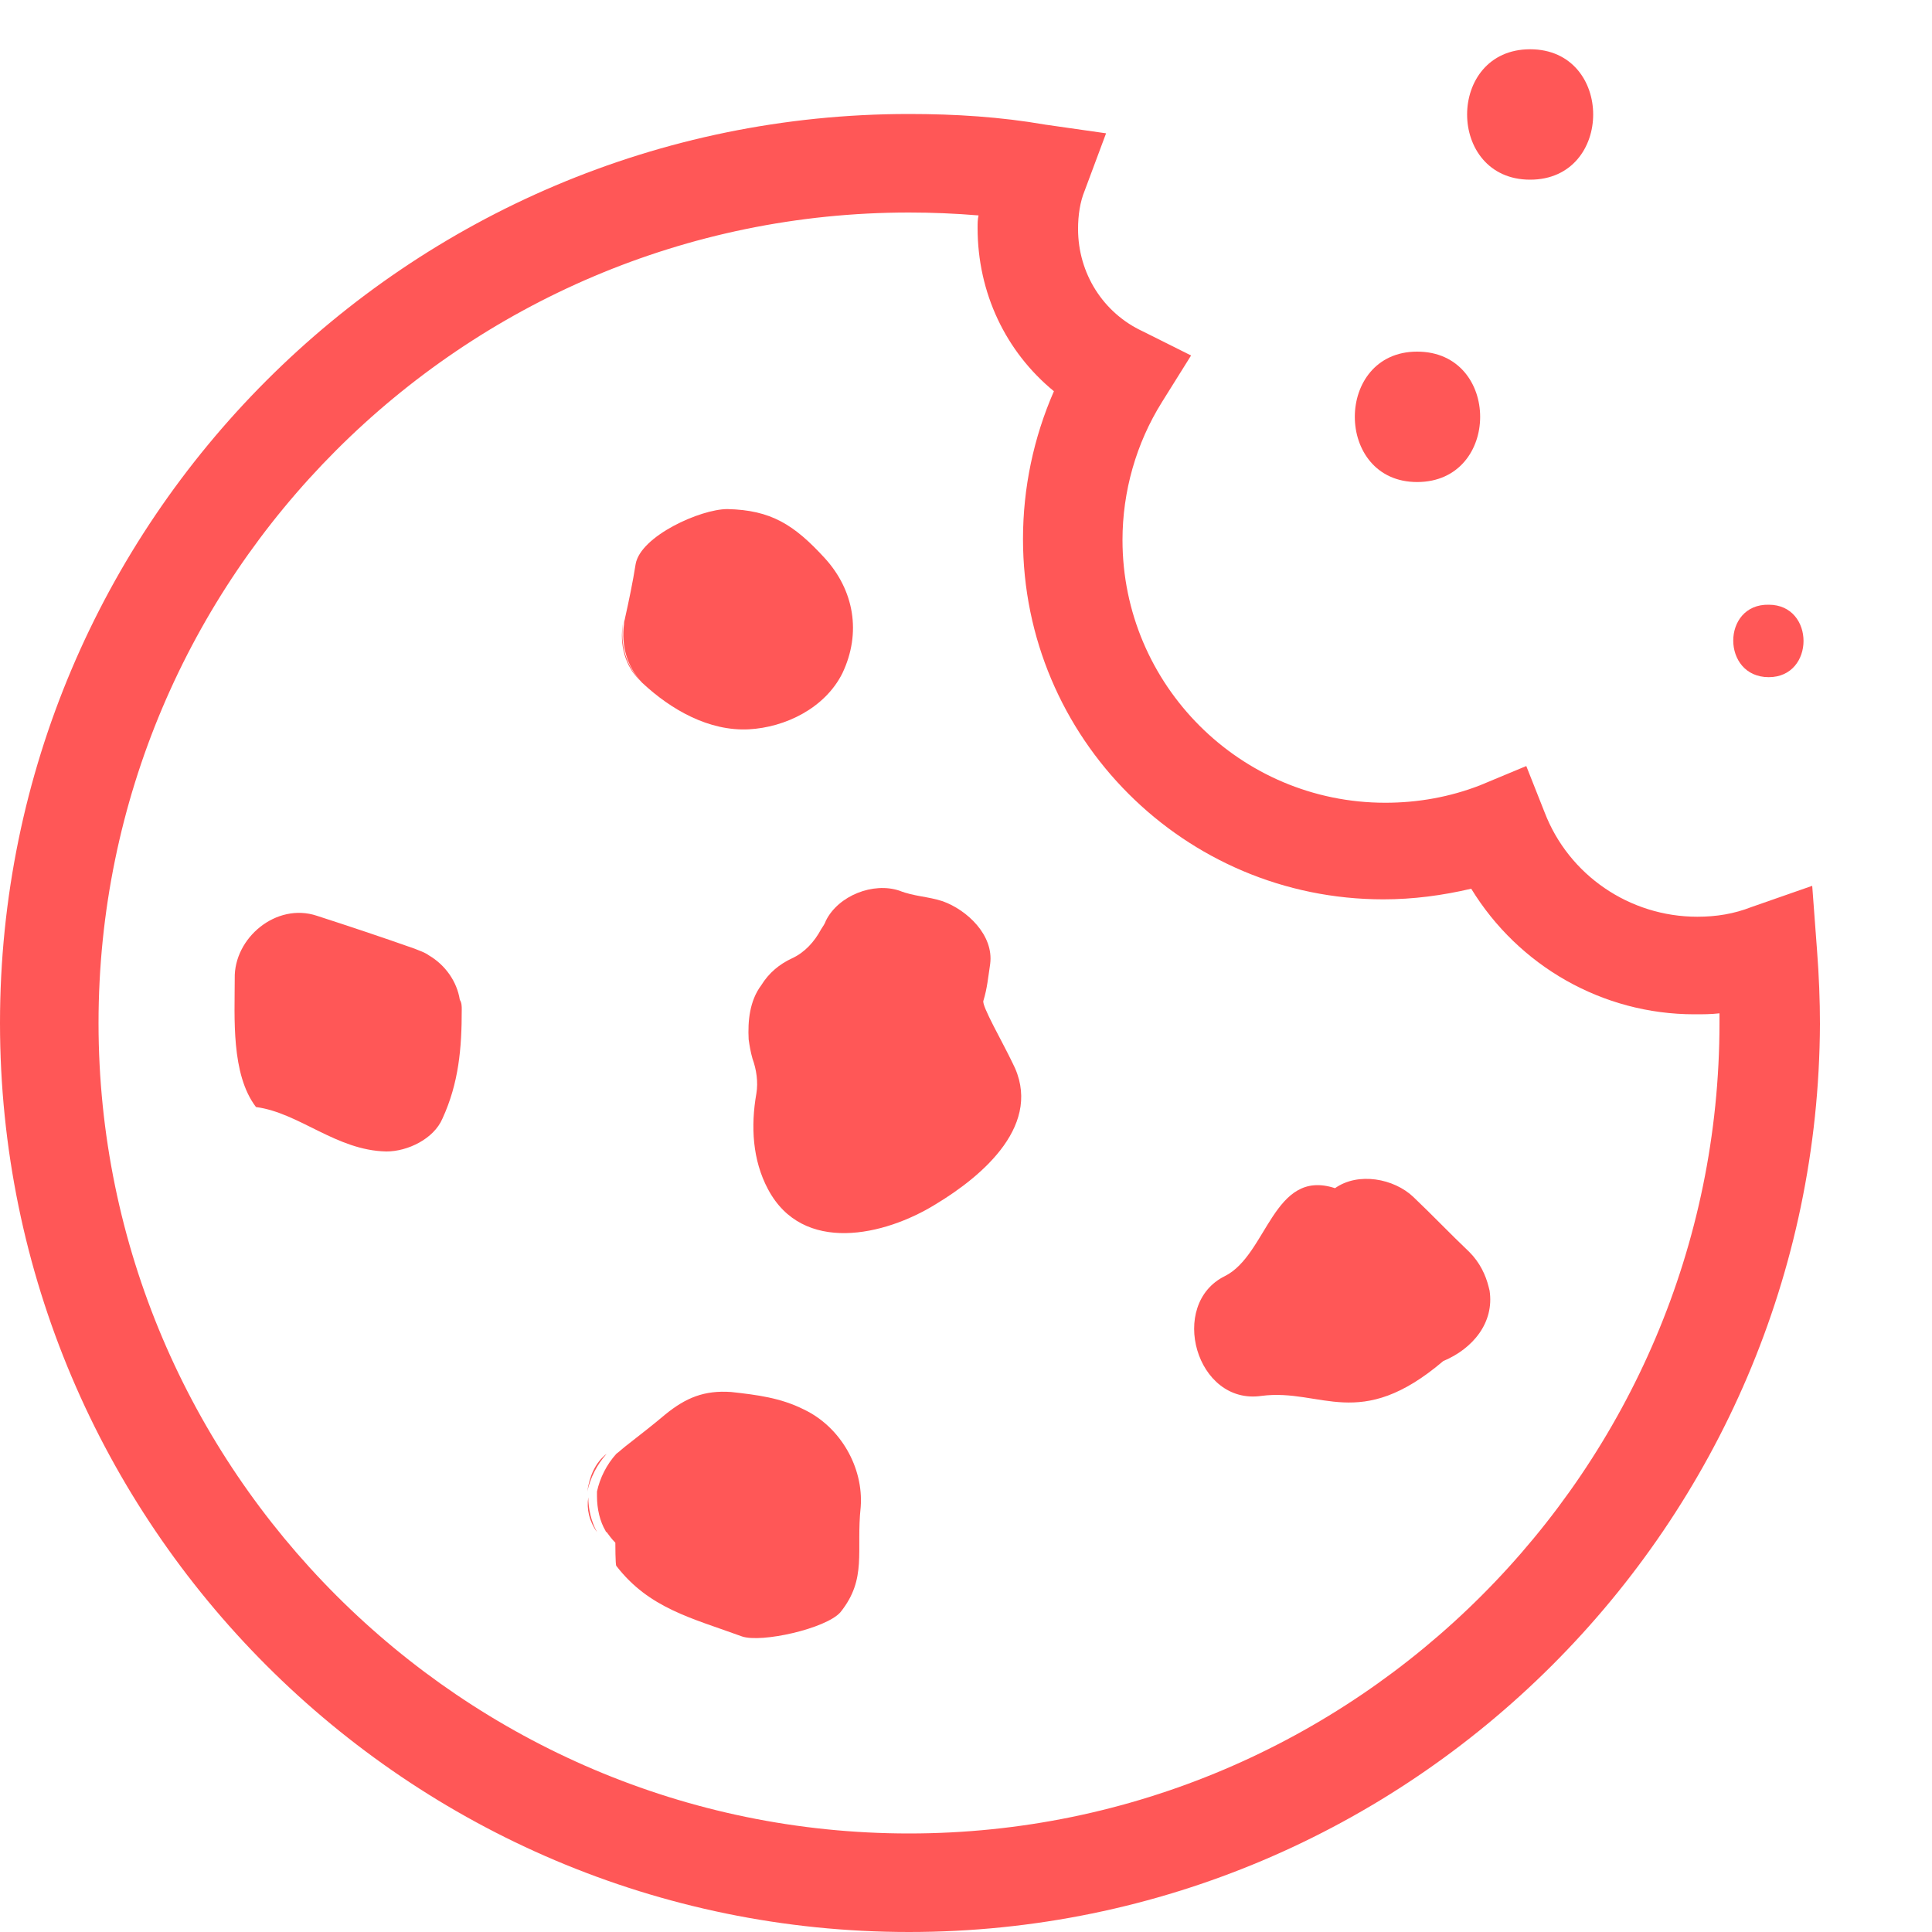
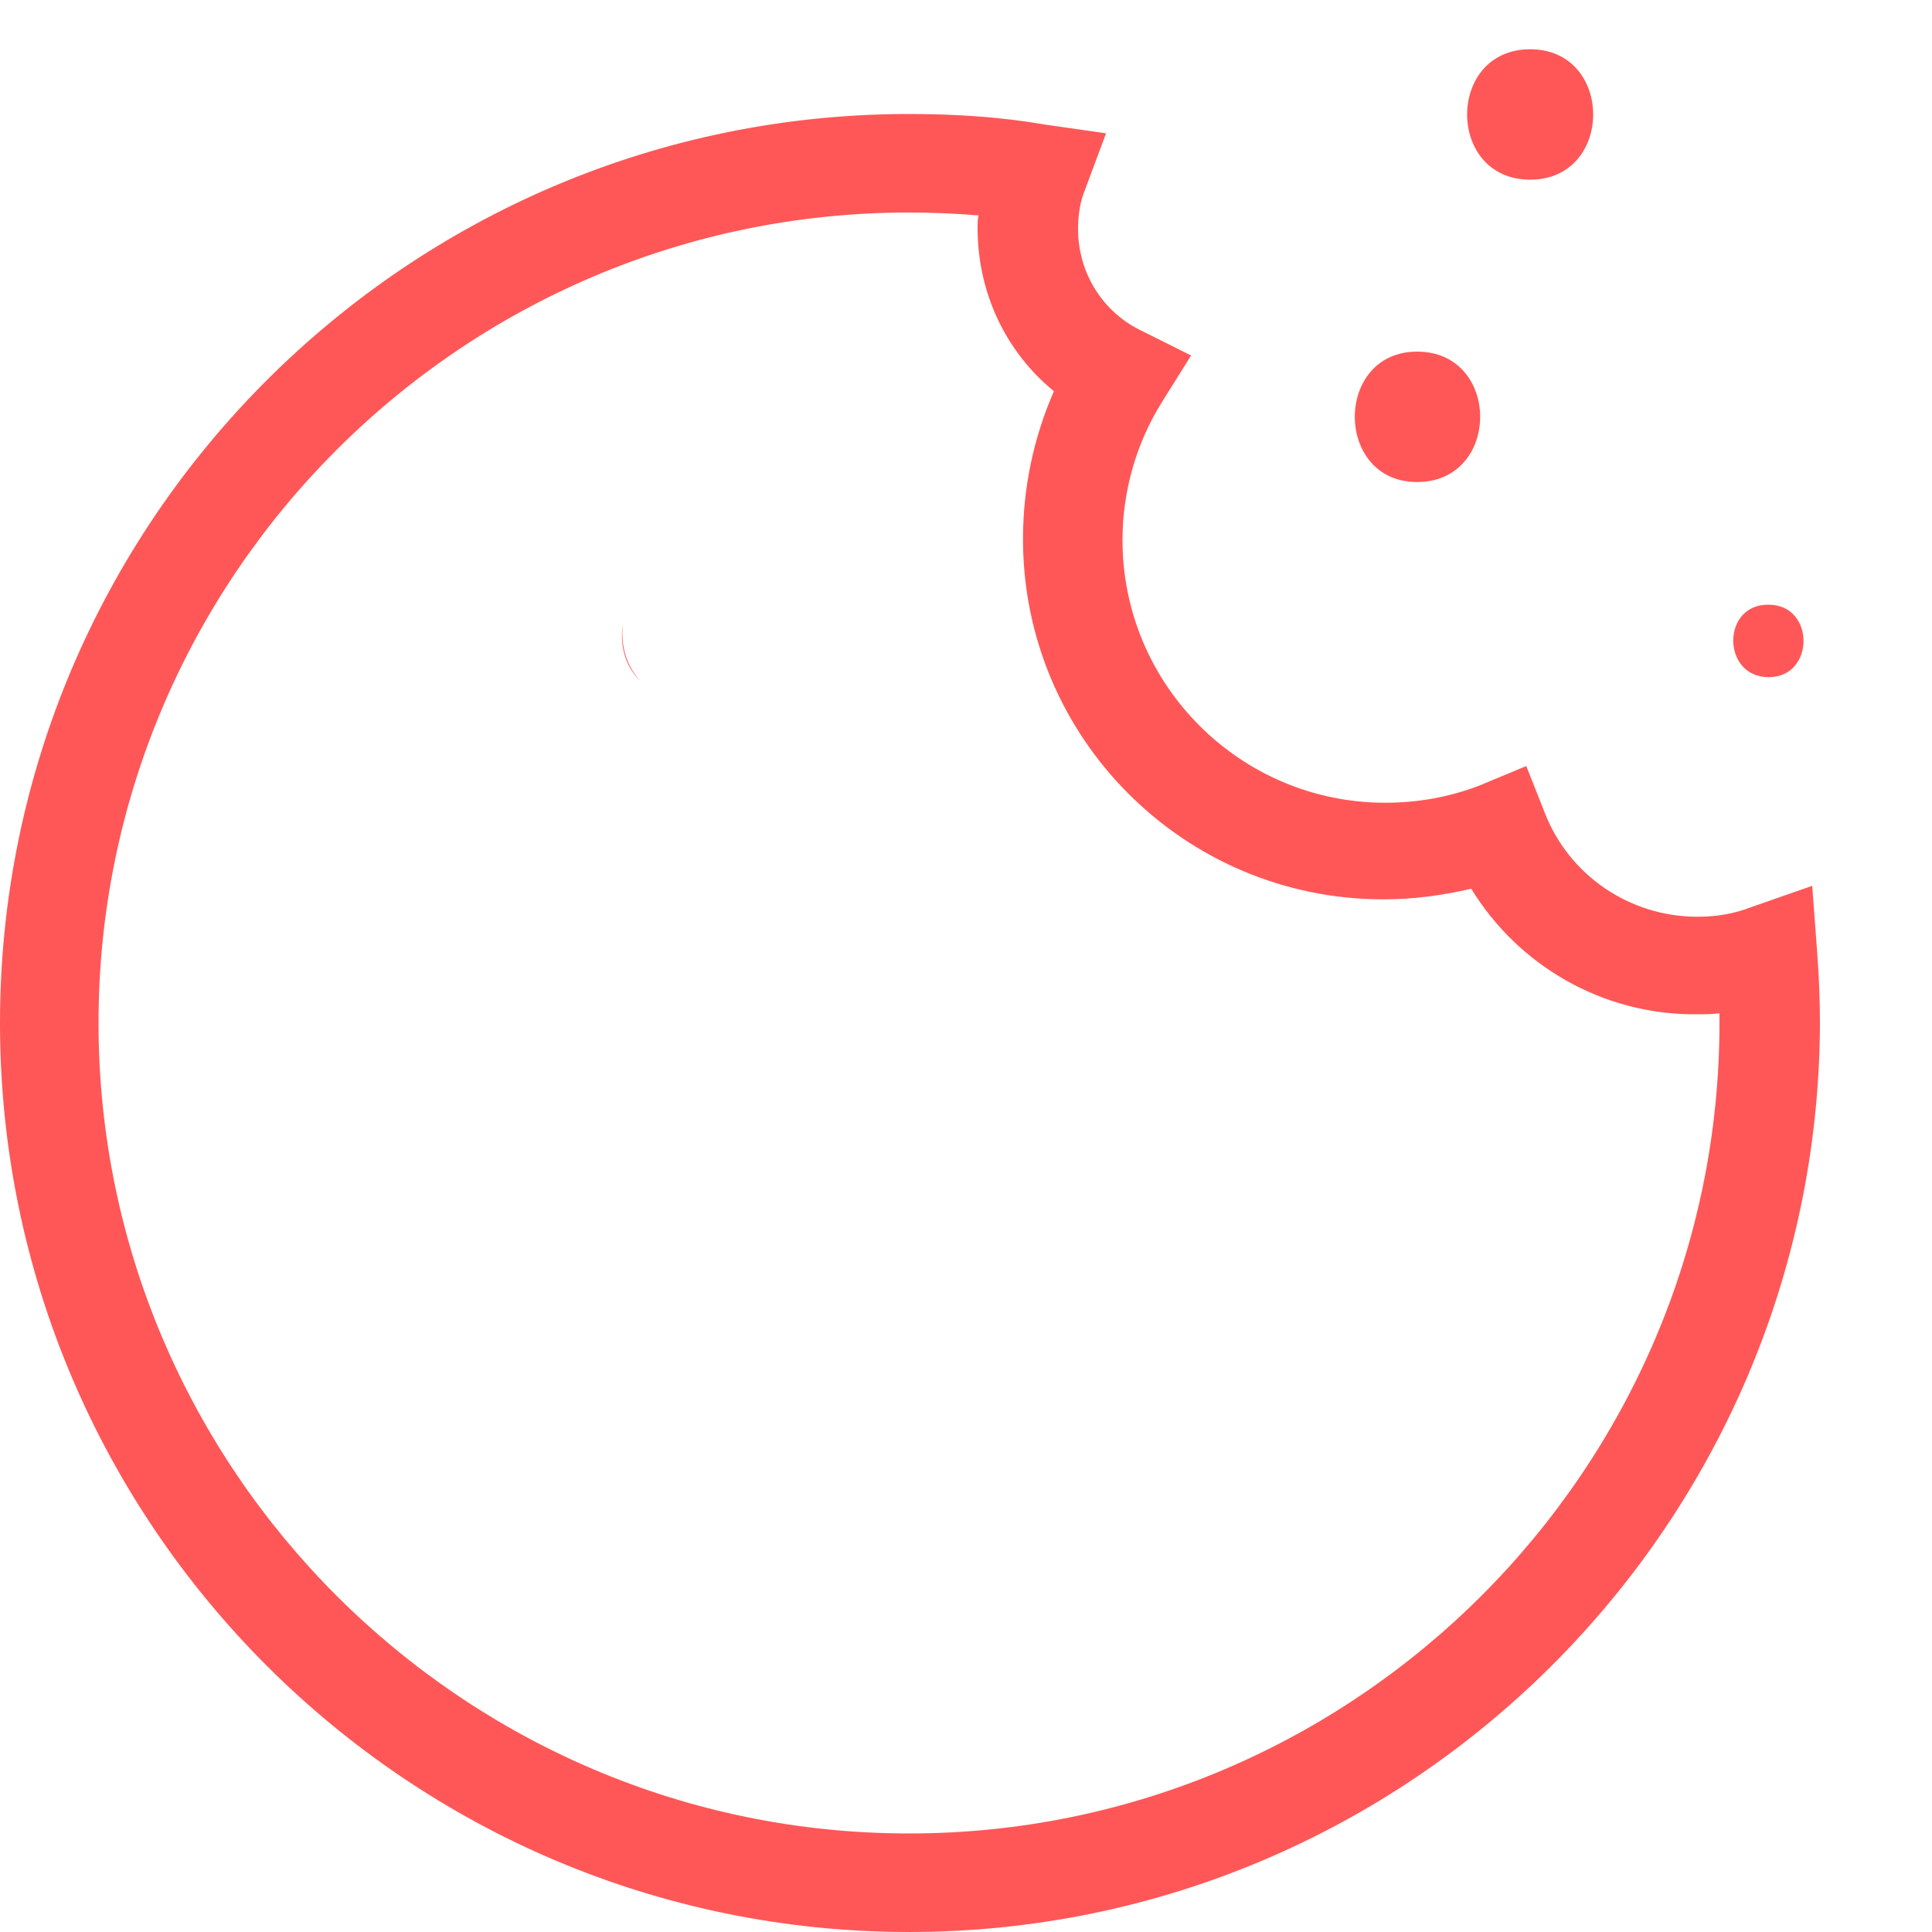
<svg xmlns="http://www.w3.org/2000/svg" height="200" width="200">
  <g fill="#ff5757">
-     <path d="m83.2 145.9c-2.4-1.2-4.8-1.5-7.5-1.8-2.8-.2-4.7.6-6.8 2.3-1.3 1.1-2.6 2.1-4 3.2-.4.3-.7.6-1.1.9-1 1.1-1.7 2.5-2 3.9v.5c0 1.3.3 2.6.9 3.6 0 .1.1.1.1.1.3.4.5.7.9 1.1 0 .1 0 2.3.1 2.4 3.4 4.4 7.8 5.4 13 7.3 2 .7 8.7-.8 10.2-2.5 2.8-3.5 1.6-6.3 2.1-10.9.3-4.1-2.1-8.3-5.9-10.1zm-5.9 8.8c0-.1-.1-.1-.1-.1 0 .1.1.1.1.1zm-14.5-4.2c-1 1.1-1.7 2.5-2 3.9.2-1.5.8-3 2-3.9zm-1 8.1c-.8-1.1-1.1-2.4-.9-3.6 0 1.2.3 2.5.9 3.6zm14.5-3.9-.1-.1zm50.5-22.6c4.4-2.2 5-11.2 11.4-9.1 2.4-1.7 6.1-1 8.1.9s3.8 3.8 5.8 5.7c1.1 1.1 1.7 2.4 2 3.6l.1.4c.5 3.3-1.7 6-4.8 7.3-8.7 7.4-12.6 2.8-18.8 3.6-6.8 1-9.7-9.5-3.8-12.4zm-79-27.6c0 4-.3 7.6-2 11.3-.9 2.1-3.6 3.4-5.8 3.4-5.2-.1-9-4-13.5-4.6-2.6-3.4-2.2-9.3-2.2-13.3-.1-4.2 4.3-7.9 8.5-6.5 3.4 1.1 6.7 2.2 10.1 3.4.5.2 1.1.4 1.5.7 1.7 1 2.9 2.7 3.2 4.6.2.3.2.7.2 1zm57 5.5c-1-2.1-3.2-5.9-3-6.4.4-1.3.5-2.5.7-3.8.4-3-2.4-5.6-4.9-6.5-1.5-.5-3-.5-4.5-1.1-2.7-.9-6.3.5-7.6 3.1-.1.3-.3.6-.5.9-.7 1.3-1.7 2.4-3 3s-2.4 1.5-3.2 2.8c-1.2 1.6-1.4 3.7-1.3 5.6.1.7.2 1.3.4 2 .4 1.1.6 2.4.4 3.6-.6 3.4-.4 6.9 1.2 9.9 3.6 6.8 12.1 4.8 17.3 1.6 5-3 11.3-8.4 8-14.7zm-19.4-52.2c-3.2-3.5-5.6-5-10.1-5.1-2.8 0-9 2.8-9.5 5.7-.3 1.9-.7 3.8-1.1 5.6 0 .1-.1.3-.1.5v.1c-.3 2.2.3 4.4 1.8 6l.1.1c3 2.8 6.9 5 11 4.8 3.8-.2 7.9-2.2 9.7-5.8 2-4.2 1.2-8.6-1.8-11.9z" />
    <path d="m66.3 70.5c-1.6-1.5-2.2-3.8-1.8-6-.3 2.2.3 4.4 1.8 6zm92.1-51.9c8.7 0 8.7-13.5 0-13.5s-8.7 13.5 0 13.5zm-11.7 31.3c8.7 0 8.7-13.5 0-13.5-8.6 0-8.6 13.5 0 13.5zm36.4 20.2c4.8 0 4.8-7.5 0-7.5-4.9-.1-4.9 7.5 0 7.5z" />
    <path d="m94.1 200c-51.9 0-94.1-42.2-94.1-94.1s42.2-94.1 94.1-94.1c4.8 0 9.5.3 14.1 1.1l6.3.9-2.2 5.9c-.5 1.2-.7 2.6-.7 4 0 4.6 2.6 8.7 6.7 10.6l5 2.5-3 4.8c-2.7 4.3-4.1 9.3-4.1 14.3 0 15 12.2 27.2 27.2 27.2 3.4 0 6.7-.6 9.8-1.8l4.8-2 1.9 4.8c2.5 6.5 8.8 10.8 15.8 10.8 2 0 3.8-.3 5.6-1l6.3-2.2.5 6.7c.2 2.6.3 5.2.3 7.6-.2 51.8-42.4 94-94.3 94zm0-178c-46.3 0-83.9 37.7-83.9 83.9s37.7 83.9 83.9 83.9 83.9-37.7 83.9-83.9v-1c-.9.1-1.7.1-2.6.1-9.5 0-18.2-5-23.1-13-3 .7-6 1.1-9.1 1.1-20.6 0-37.3-16.7-37.3-37.3 0-5.3 1.1-10.5 3.2-15.3-5-4.1-7.9-10.2-7.9-16.9 0-.5 0-.9.1-1.3-2.4-.2-4.8-.3-7.2-.3z" />
  </g>
</svg>